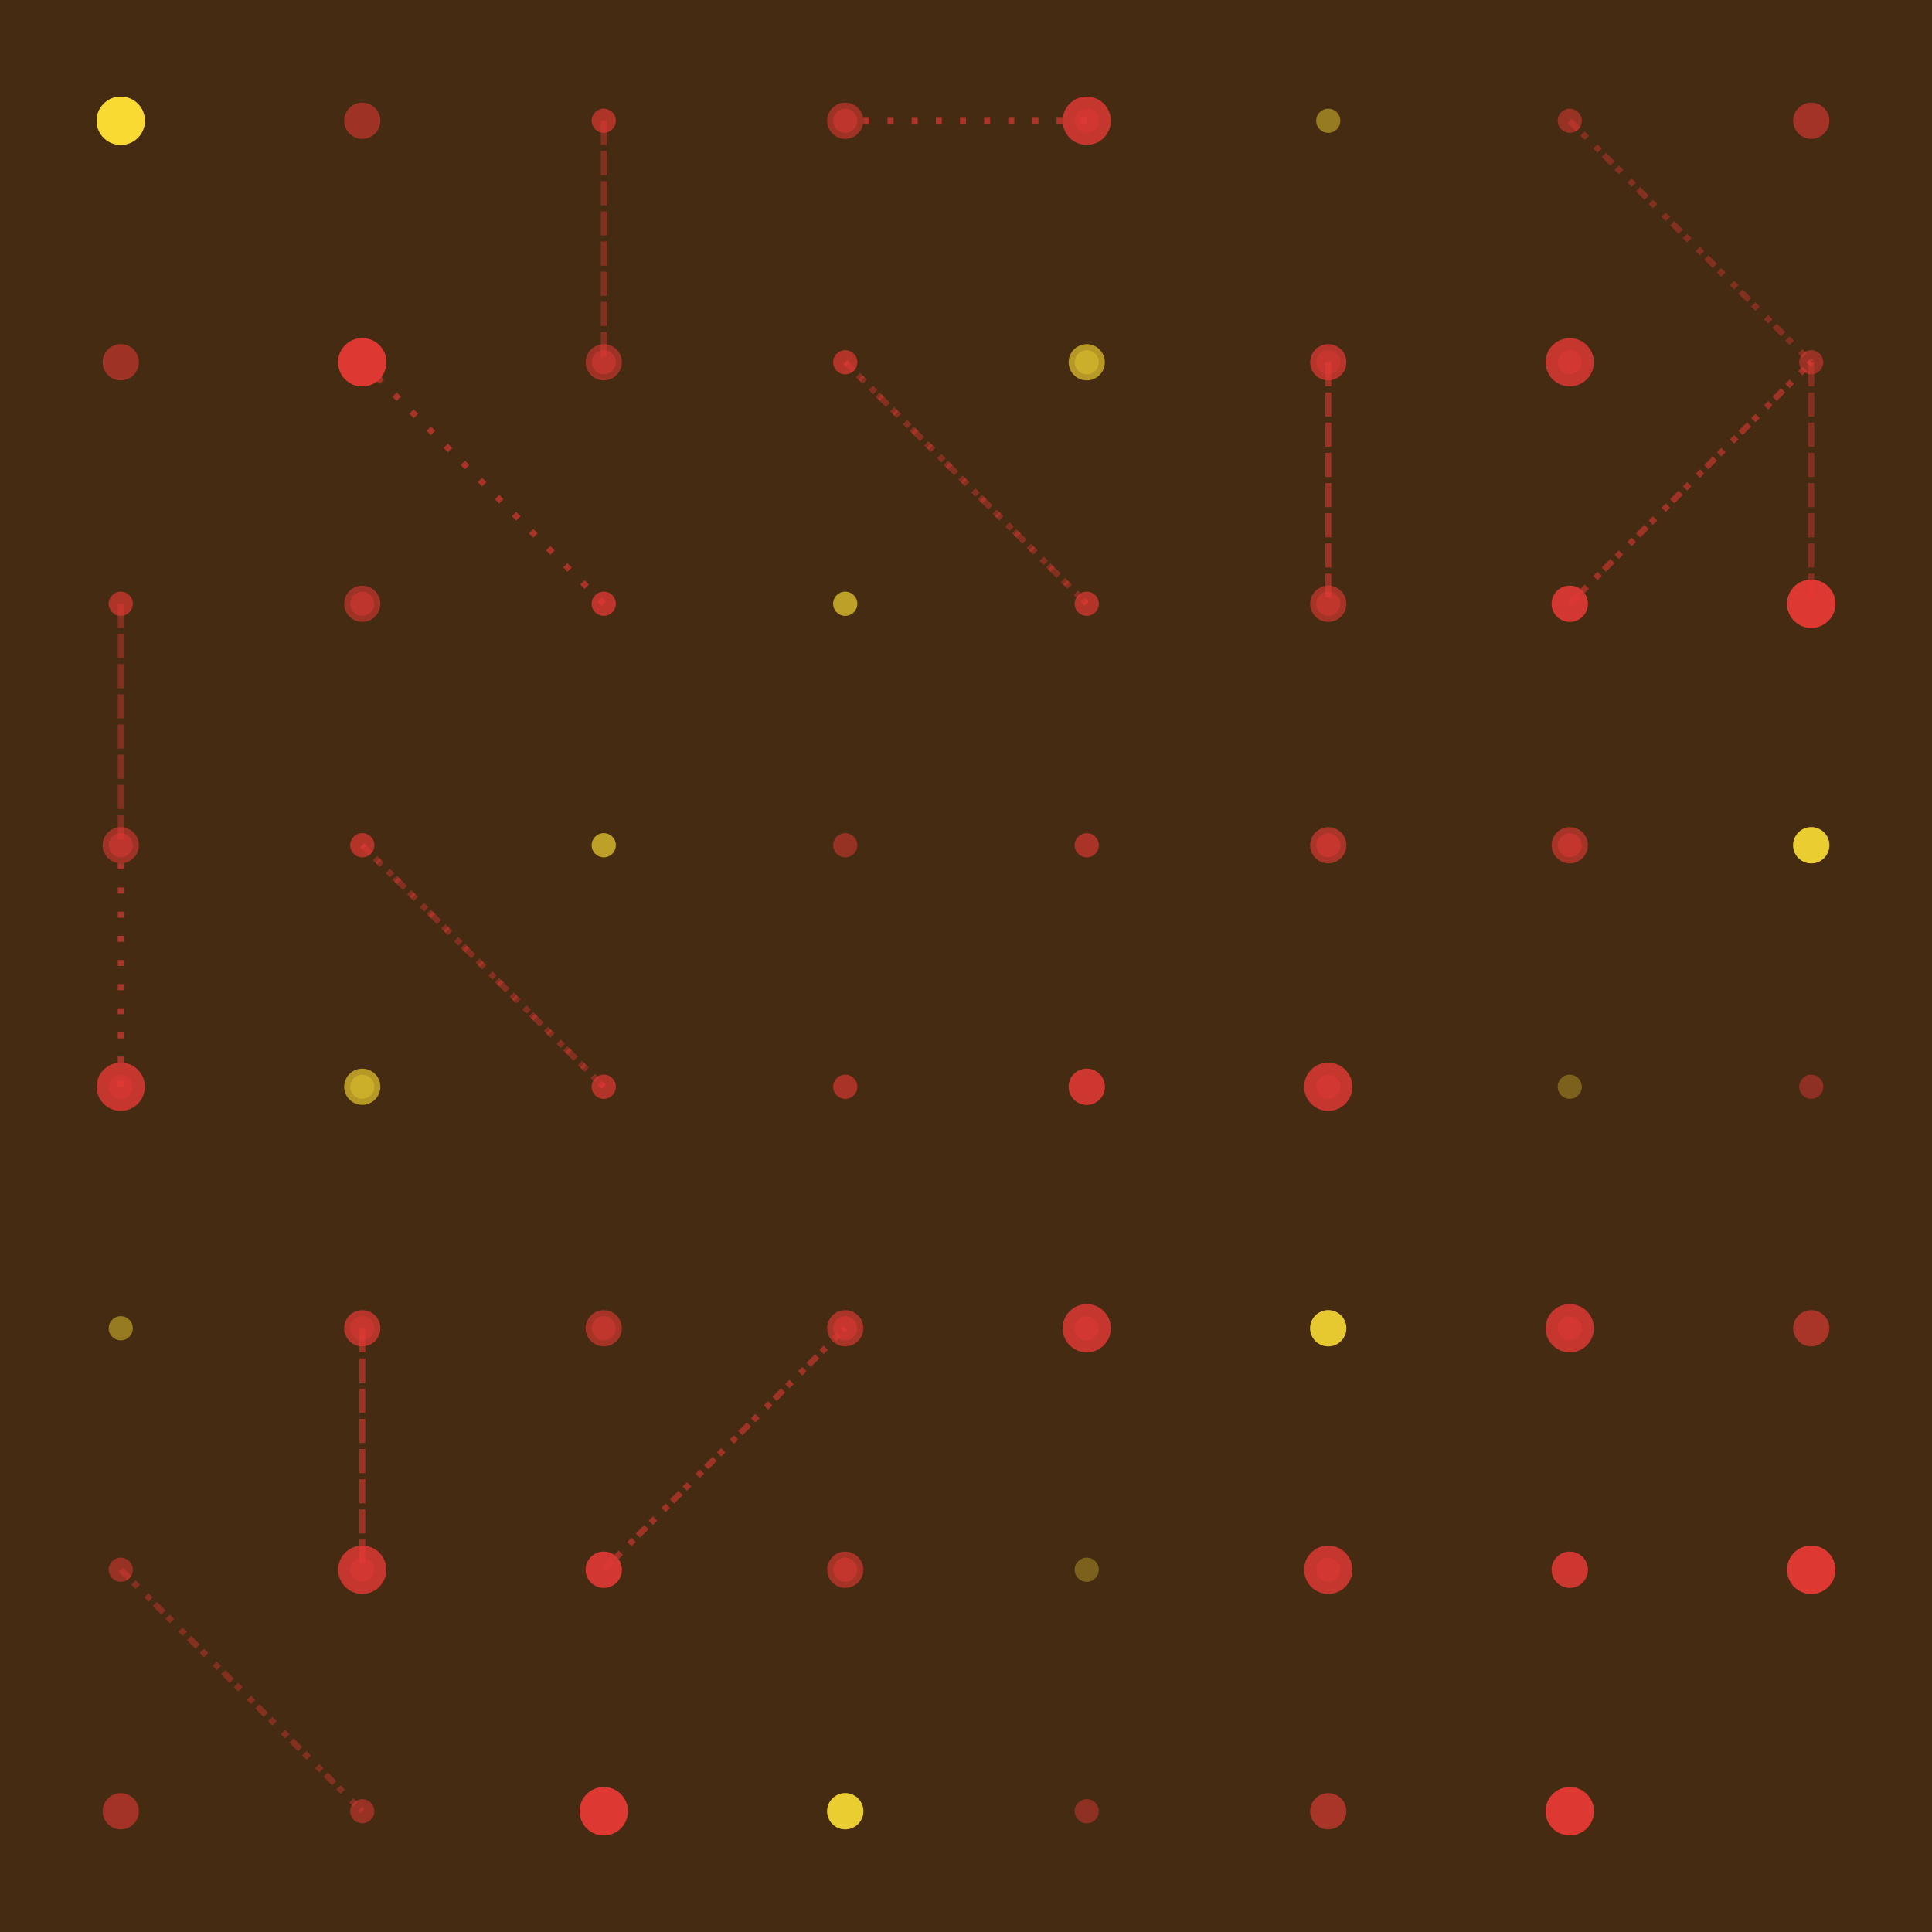
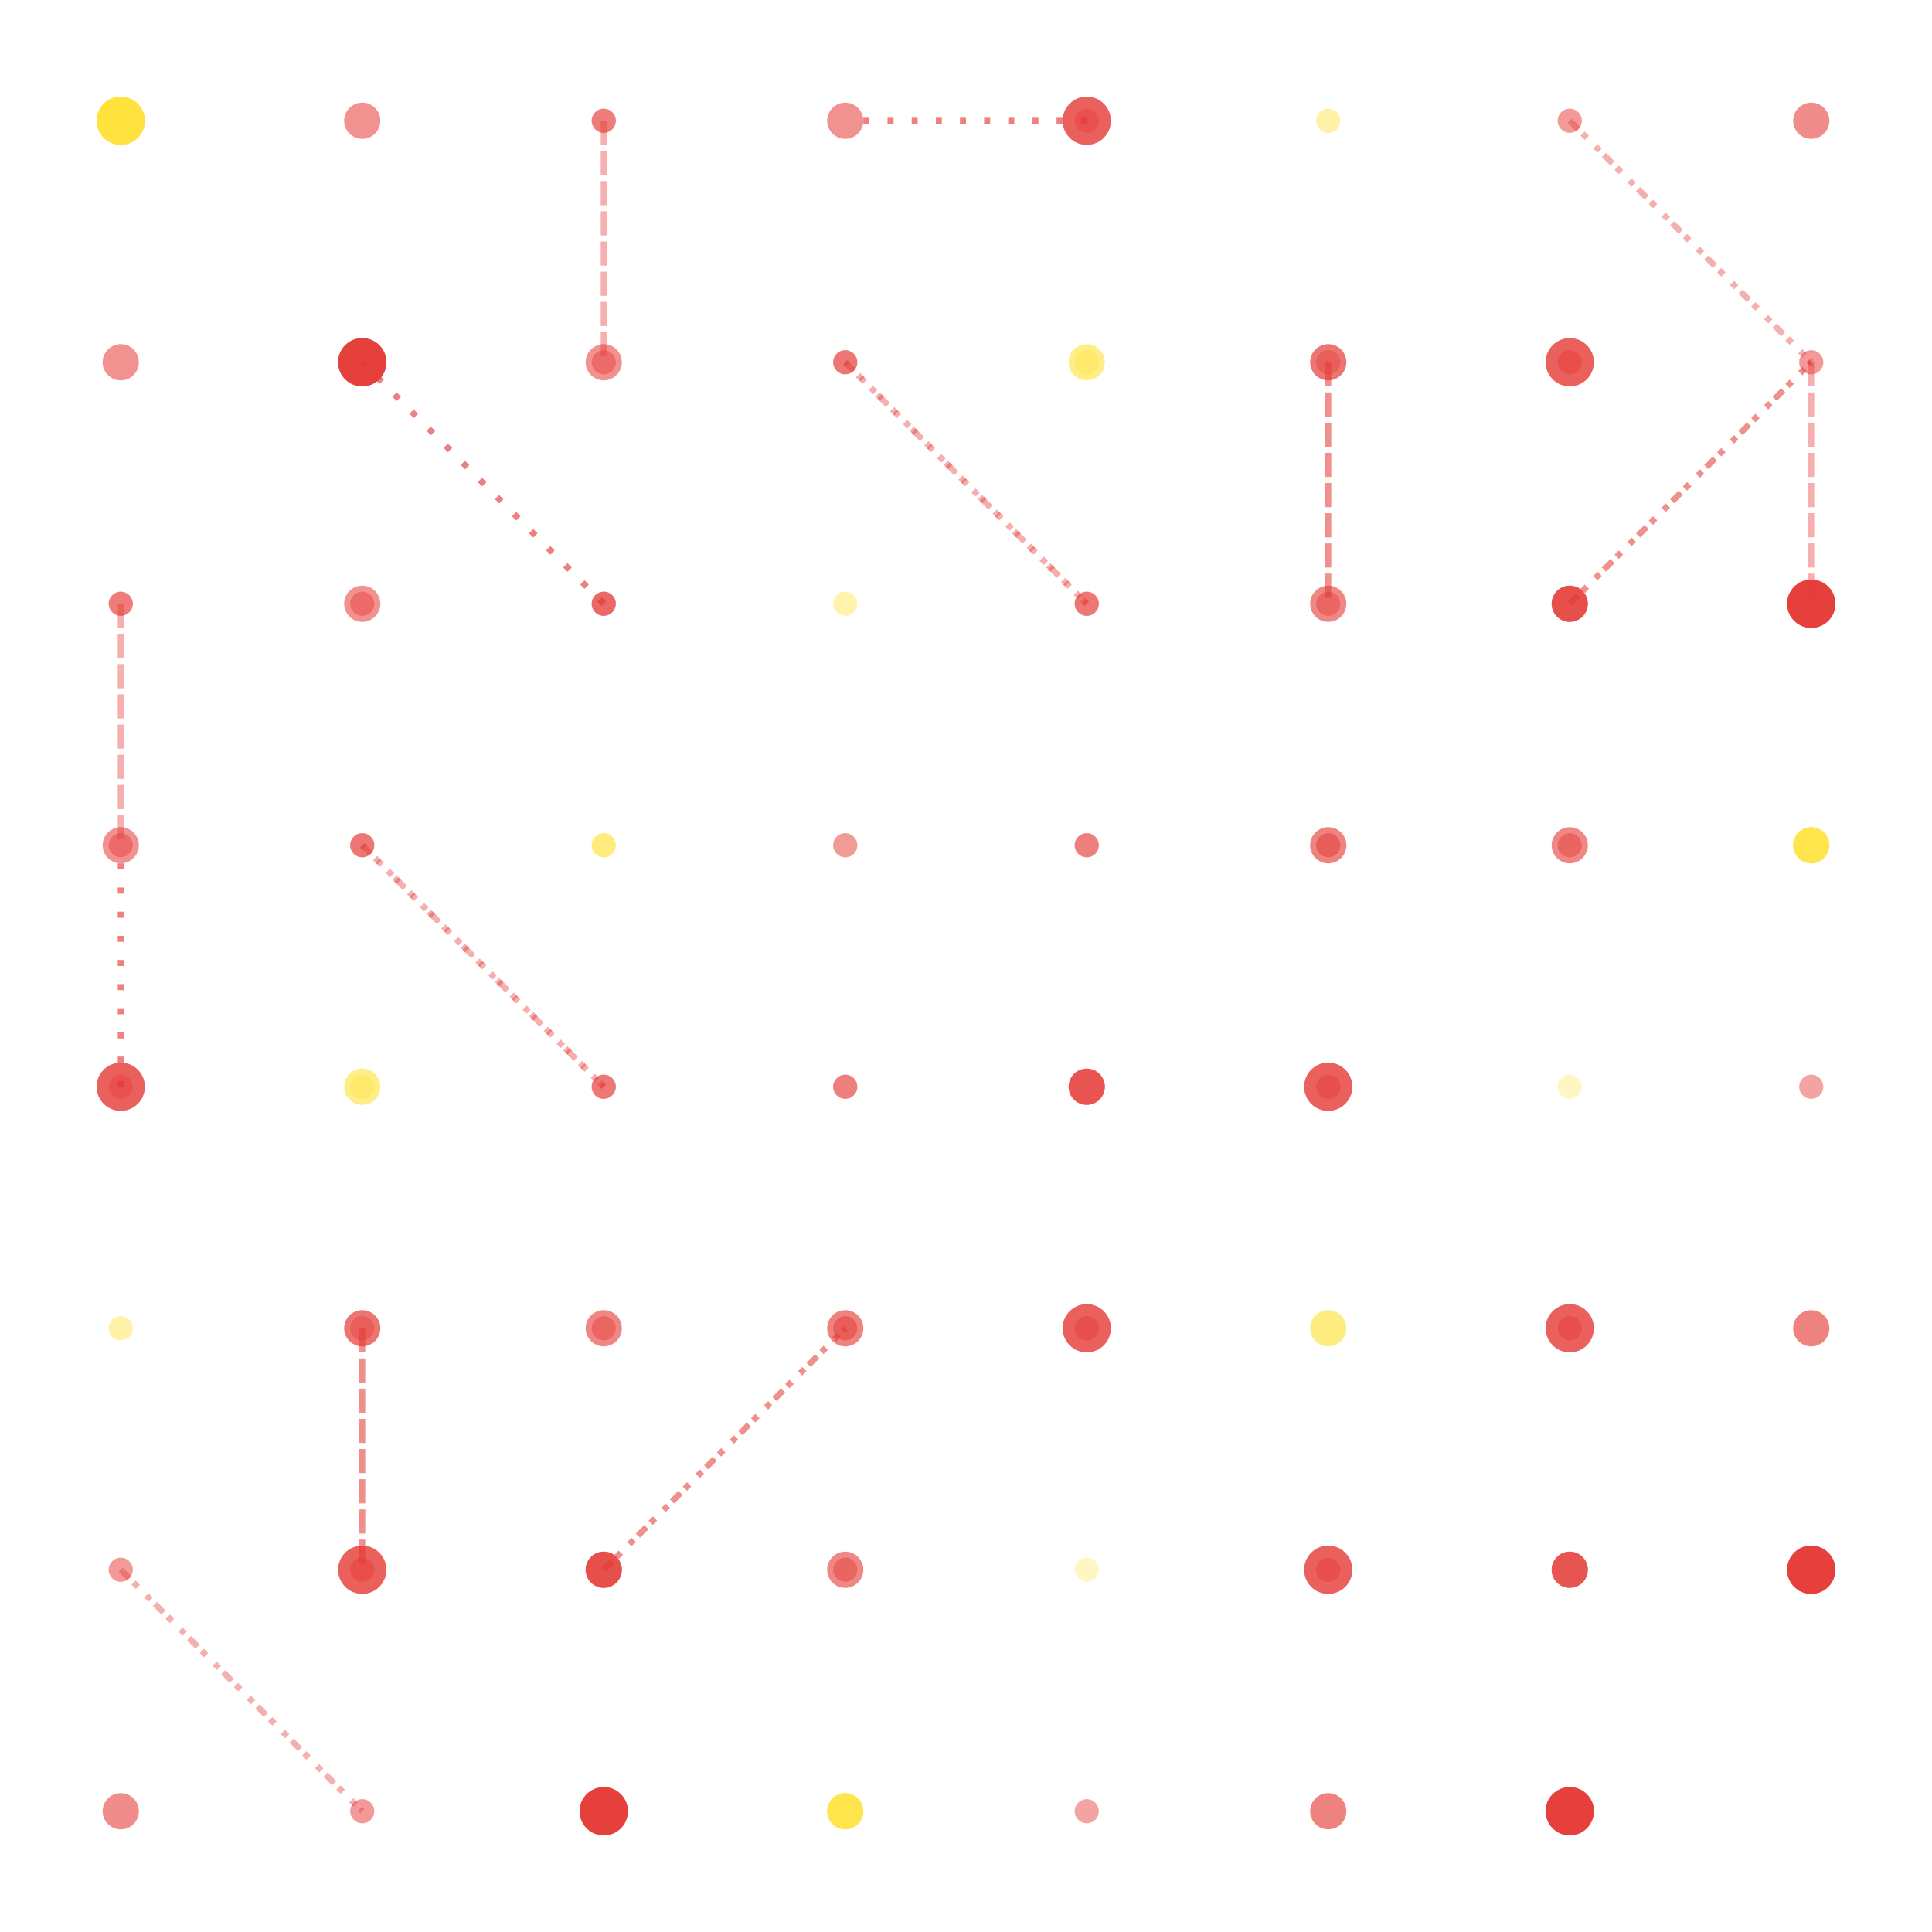
<svg xmlns="http://www.w3.org/2000/svg" width="320" height="320">
-   <rect width="320" height="320" fill="#452b12" />
  <line x1="100" y1="20" x2="100" y2="60" stroke="#E53935" stroke-width="1" stroke-opacity="0.40" stroke-dasharray="4,1" />
  <line x1="20" y1="100" x2="20" y2="140" stroke="#E53935" stroke-width="1" stroke-opacity="0.40" stroke-dasharray="4,1" />
  <line x1="260" y1="20" x2="300" y2="60" stroke="#E53935" stroke-width="1" stroke-opacity="0.40" stroke-dasharray="2,1,1" />
  <line x1="20" y1="260" x2="60" y2="300" stroke="#E53935" stroke-width="1" stroke-opacity="0.40" stroke-dasharray="2,1,1" />
  <line x1="300" y1="60" x2="300" y2="100" stroke="#E53935" stroke-width="1" stroke-opacity="0.40" stroke-dasharray="4,1" />
  <line x1="100" y1="100" x2="60" y2="60" stroke="#E53935" stroke-width="1" stroke-opacity="0.40" stroke-dasharray="1,3" />
  <line x1="100" y1="100" x2="60" y2="60" stroke="#E53935" stroke-width="1" stroke-opacity="0.40" stroke-dasharray="1,3" />
  <line x1="60" y1="140" x2="100" y2="180" stroke="#E53935" stroke-width="1" stroke-opacity="0.40" stroke-dasharray="2,1,1" />
  <line x1="140" y1="60" x2="180" y2="100" stroke="#E53935" stroke-width="1" stroke-opacity="0.40" stroke-dasharray="2,1,1" />
  <line x1="20" y1="180" x2="20" y2="140" stroke="#E53935" stroke-width="1" stroke-opacity="0.64" stroke-dasharray="1,3" />
  <line x1="180" y1="20" x2="140" y2="20" stroke="#E53935" stroke-width="1" stroke-opacity="0.64" stroke-dasharray="1,3" />
  <line x1="100" y1="180" x2="60" y2="140" stroke="#E53935" stroke-width="1" stroke-opacity="0.40" stroke-dasharray="1,3" />
  <line x1="180" y1="100" x2="140" y2="60" stroke="#E53935" stroke-width="1" stroke-opacity="0.40" stroke-dasharray="1,3" />
  <line x1="60" y1="220" x2="60" y2="260" stroke="#E53935" stroke-width="1" stroke-opacity="0.56" stroke-dasharray="4,1" />
  <line x1="220" y1="60" x2="220" y2="100" stroke="#E53935" stroke-width="1" stroke-opacity="0.56" stroke-dasharray="4,1" />
  <line x1="100" y1="260" x2="140" y2="220" stroke="#E53935" stroke-width="1" stroke-opacity="0.56" stroke-dasharray="2,1,1" />
  <line x1="260" y1="100" x2="300" y2="60" stroke="#E53935" stroke-width="1" stroke-opacity="0.56" stroke-dasharray="2,1,1" />
  <circle cx="20" cy="20" r="4" fill="#FFE135" fill-opacity="0.80" />
  <circle cx="20" cy="20" r="4" fill="#FFE135" fill-opacity="0.80" />
  <circle cx="100" cy="20" r="2" fill="#E53935" fill-opacity="0.51" />
  <circle cx="20" cy="100" r="2" fill="#E53935" fill-opacity="0.51" />
-   <circle cx="140" cy="20" r="2" fill="#E53935" fill-opacity="0.44" />
  <circle cx="20" cy="140" r="2" fill="#E53935" fill-opacity="0.44" />
  <circle cx="180" cy="20" r="2" fill="#E53935" fill-opacity="0.37" />
  <circle cx="20" cy="180" r="2" fill="#E53935" fill-opacity="0.37" />
  <circle cx="220" cy="20" r="2" fill="#FFE135" fill-opacity="0.44" />
  <circle cx="20" cy="220" r="2" fill="#FFE135" fill-opacity="0.44" />
  <circle cx="260" cy="20" r="2" fill="#E53935" fill-opacity="0.51" />
  <circle cx="20" cy="260" r="2" fill="#E53935" fill-opacity="0.51" />
  <circle cx="300" cy="20" r="3" fill="#E53935" fill-opacity="0.58" />
  <circle cx="20" cy="300" r="3" fill="#E53935" fill-opacity="0.58" />
  <circle cx="20" cy="60" r="3" fill="#E53935" fill-opacity="0.55" />
  <circle cx="60" cy="20" r="3" fill="#E53935" fill-opacity="0.55" />
  <circle cx="60" cy="60" r="4" fill="#E53935" fill-opacity="0.80" />
  <circle cx="60" cy="60" r="4" fill="#E53935" fill-opacity="0.80" />
  <circle cx="100" cy="60" r="2" fill="#E53935" fill-opacity="0.44" />
  <circle cx="60" cy="100" r="2" fill="#E53935" fill-opacity="0.44" />
  <circle cx="140" cy="60" r="2" fill="#E53935" fill-opacity="0.37" />
  <circle cx="60" cy="140" r="2" fill="#E53935" fill-opacity="0.37" />
  <circle cx="180" cy="60" r="2" fill="#FFE135" fill-opacity="0.30" />
  <circle cx="60" cy="180" r="2" fill="#FFE135" fill-opacity="0.30" />
  <circle cx="220" cy="60" r="2" fill="#E53935" fill-opacity="0.37" />
  <circle cx="60" cy="220" r="2" fill="#E53935" fill-opacity="0.37" />
  <circle cx="260" cy="60" r="2" fill="#E53935" fill-opacity="0.44" />
  <circle cx="60" cy="260" r="2" fill="#E53935" fill-opacity="0.44" />
  <circle cx="300" cy="60" r="2" fill="#E53935" fill-opacity="0.51" />
  <circle cx="60" cy="300" r="2" fill="#E53935" fill-opacity="0.51" />
  <circle cx="20" cy="100" r="2" fill="#E53935" fill-opacity="0.30" />
  <circle cx="100" cy="20" r="2" fill="#E53935" fill-opacity="0.30" />
  <circle cx="60" cy="100" r="3" fill="#E53935" fill-opacity="0.55" />
  <circle cx="100" cy="60" r="3" fill="#E53935" fill-opacity="0.55" />
  <circle cx="100" cy="100" r="2" fill="#E53935" fill-opacity="0.50" />
  <circle cx="100" cy="100" r="2" fill="#E53935" fill-opacity="0.50" />
  <circle cx="140" cy="100" r="2" fill="#FFE135" fill-opacity="0.40" />
  <circle cx="100" cy="140" r="2" fill="#FFE135" fill-opacity="0.40" />
  <circle cx="180" cy="100" r="2" fill="#E53935" fill-opacity="0.37" />
  <circle cx="100" cy="180" r="2" fill="#E53935" fill-opacity="0.37" />
  <circle cx="220" cy="100" r="2" fill="#E53935" fill-opacity="0.44" />
  <circle cx="100" cy="220" r="2" fill="#E53935" fill-opacity="0.44" />
  <circle cx="260" cy="100" r="3" fill="#E53935" fill-opacity="0.63" />
  <circle cx="100" cy="260" r="3" fill="#E53935" fill-opacity="0.63" />
  <circle cx="300" cy="100" r="4" fill="#E53935" fill-opacity="0.80" />
  <circle cx="100" cy="300" r="4" fill="#E53935" fill-opacity="0.80" />
  <circle cx="20" cy="140" r="3" fill="#E53935" fill-opacity="0.55" />
  <circle cx="140" cy="20" r="3" fill="#E53935" fill-opacity="0.55" />
  <circle cx="60" cy="140" r="2" fill="#E53935" fill-opacity="0.50" />
  <circle cx="140" cy="60" r="2" fill="#E53935" fill-opacity="0.50" />
  <circle cx="100" cy="140" r="2" fill="#FFE135" fill-opacity="0.40" />
-   <circle cx="140" cy="100" r="2" fill="#FFE135" fill-opacity="0.40" />
  <circle cx="140" cy="140" r="2" fill="#E53935" fill-opacity="0.30" />
  <circle cx="140" cy="140" r="2" fill="#E53935" fill-opacity="0.30" />
  <circle cx="180" cy="140" r="2" fill="#E53935" fill-opacity="0.40" />
  <circle cx="140" cy="180" r="2" fill="#E53935" fill-opacity="0.40" />
  <circle cx="220" cy="140" r="3" fill="#E53935" fill-opacity="0.63" />
  <circle cx="140" cy="220" r="3" fill="#E53935" fill-opacity="0.63" />
  <circle cx="260" cy="140" r="2" fill="#E53935" fill-opacity="0.46" />
  <circle cx="140" cy="260" r="2" fill="#E53935" fill-opacity="0.46" />
  <circle cx="300" cy="140" r="3" fill="#FFE135" fill-opacity="0.63" />
  <circle cx="140" cy="300" r="3" fill="#FFE135" fill-opacity="0.63" />
  <circle cx="20" cy="180" r="4" fill="#E53935" fill-opacity="0.80" />
  <circle cx="180" cy="20" r="4" fill="#E53935" fill-opacity="0.80" />
  <circle cx="60" cy="180" r="3" fill="#FFE135" fill-opacity="0.60" />
  <circle cx="180" cy="60" r="3" fill="#FFE135" fill-opacity="0.60" />
  <circle cx="100" cy="180" r="2" fill="#E53935" fill-opacity="0.50" />
  <circle cx="180" cy="100" r="2" fill="#E53935" fill-opacity="0.50" />
  <circle cx="140" cy="180" r="2" fill="#E53935" fill-opacity="0.40" />
  <circle cx="180" cy="140" r="2" fill="#E53935" fill-opacity="0.40" />
  <circle cx="180" cy="180" r="3" fill="#E53935" fill-opacity="0.63" />
  <circle cx="180" cy="180" r="3" fill="#E53935" fill-opacity="0.63" />
  <circle cx="220" cy="180" r="2" fill="#E53935" fill-opacity="0.46" />
  <circle cx="180" cy="220" r="2" fill="#E53935" fill-opacity="0.46" />
  <circle cx="260" cy="180" r="2" fill="#FFE135" fill-opacity="0.30" />
  <circle cx="180" cy="260" r="2" fill="#FFE135" fill-opacity="0.30" />
  <circle cx="300" cy="180" r="2" fill="#E53935" fill-opacity="0.46" />
  <circle cx="180" cy="300" r="2" fill="#E53935" fill-opacity="0.46" />
  <circle cx="60" cy="220" r="3" fill="#E53935" fill-opacity="0.70" />
  <circle cx="220" cy="60" r="3" fill="#E53935" fill-opacity="0.70" />
  <circle cx="100" cy="220" r="3" fill="#E53935" fill-opacity="0.60" />
  <circle cx="220" cy="100" r="3" fill="#E53935" fill-opacity="0.60" />
  <circle cx="140" cy="220" r="2" fill="#E53935" fill-opacity="0.50" />
  <circle cx="220" cy="140" r="2" fill="#E53935" fill-opacity="0.50" />
  <circle cx="180" cy="220" r="4" fill="#E53935" fill-opacity="0.80" />
  <circle cx="220" cy="180" r="4" fill="#E53935" fill-opacity="0.80" />
  <circle cx="220" cy="220" r="3" fill="#FFE135" fill-opacity="0.63" />
-   <circle cx="220" cy="220" r="3" fill="#FFE135" fill-opacity="0.63" />
  <circle cx="260" cy="220" r="2" fill="#E53935" fill-opacity="0.46" />
  <circle cx="220" cy="260" r="2" fill="#E53935" fill-opacity="0.46" />
  <circle cx="300" cy="220" r="3" fill="#E53935" fill-opacity="0.63" />
  <circle cx="220" cy="300" r="3" fill="#E53935" fill-opacity="0.63" />
  <circle cx="60" cy="260" r="4" fill="#E53935" fill-opacity="0.80" />
  <circle cx="260" cy="60" r="4" fill="#E53935" fill-opacity="0.80" />
  <circle cx="100" cy="260" r="3" fill="#E53935" fill-opacity="0.70" />
  <circle cx="260" cy="100" r="3" fill="#E53935" fill-opacity="0.70" />
  <circle cx="140" cy="260" r="3" fill="#E53935" fill-opacity="0.60" />
  <circle cx="260" cy="140" r="3" fill="#E53935" fill-opacity="0.60" />
  <circle cx="220" cy="260" r="4" fill="#E53935" fill-opacity="0.80" />
  <circle cx="260" cy="220" r="4" fill="#E53935" fill-opacity="0.80" />
  <circle cx="260" cy="260" r="3" fill="#E53935" fill-opacity="0.63" />
  <circle cx="260" cy="260" r="3" fill="#E53935" fill-opacity="0.63" />
  <circle cx="300" cy="260" r="4" fill="#E53935" fill-opacity="0.80" />
  <circle cx="260" cy="300" r="4" fill="#E53935" fill-opacity="0.80" />
  <circle cx="100" cy="300" r="4" fill="#E53935" fill-opacity="0.80" />
  <circle cx="300" cy="100" r="4" fill="#E53935" fill-opacity="0.80" />
  <circle cx="140" cy="300" r="3" fill="#FFE135" fill-opacity="0.70" />
  <circle cx="300" cy="140" r="3" fill="#FFE135" fill-opacity="0.70" />
  <circle cx="260" cy="300" r="4" fill="#E53935" fill-opacity="0.80" />
  <circle cx="300" cy="260" r="4" fill="#E53935" fill-opacity="0.80" />
</svg>